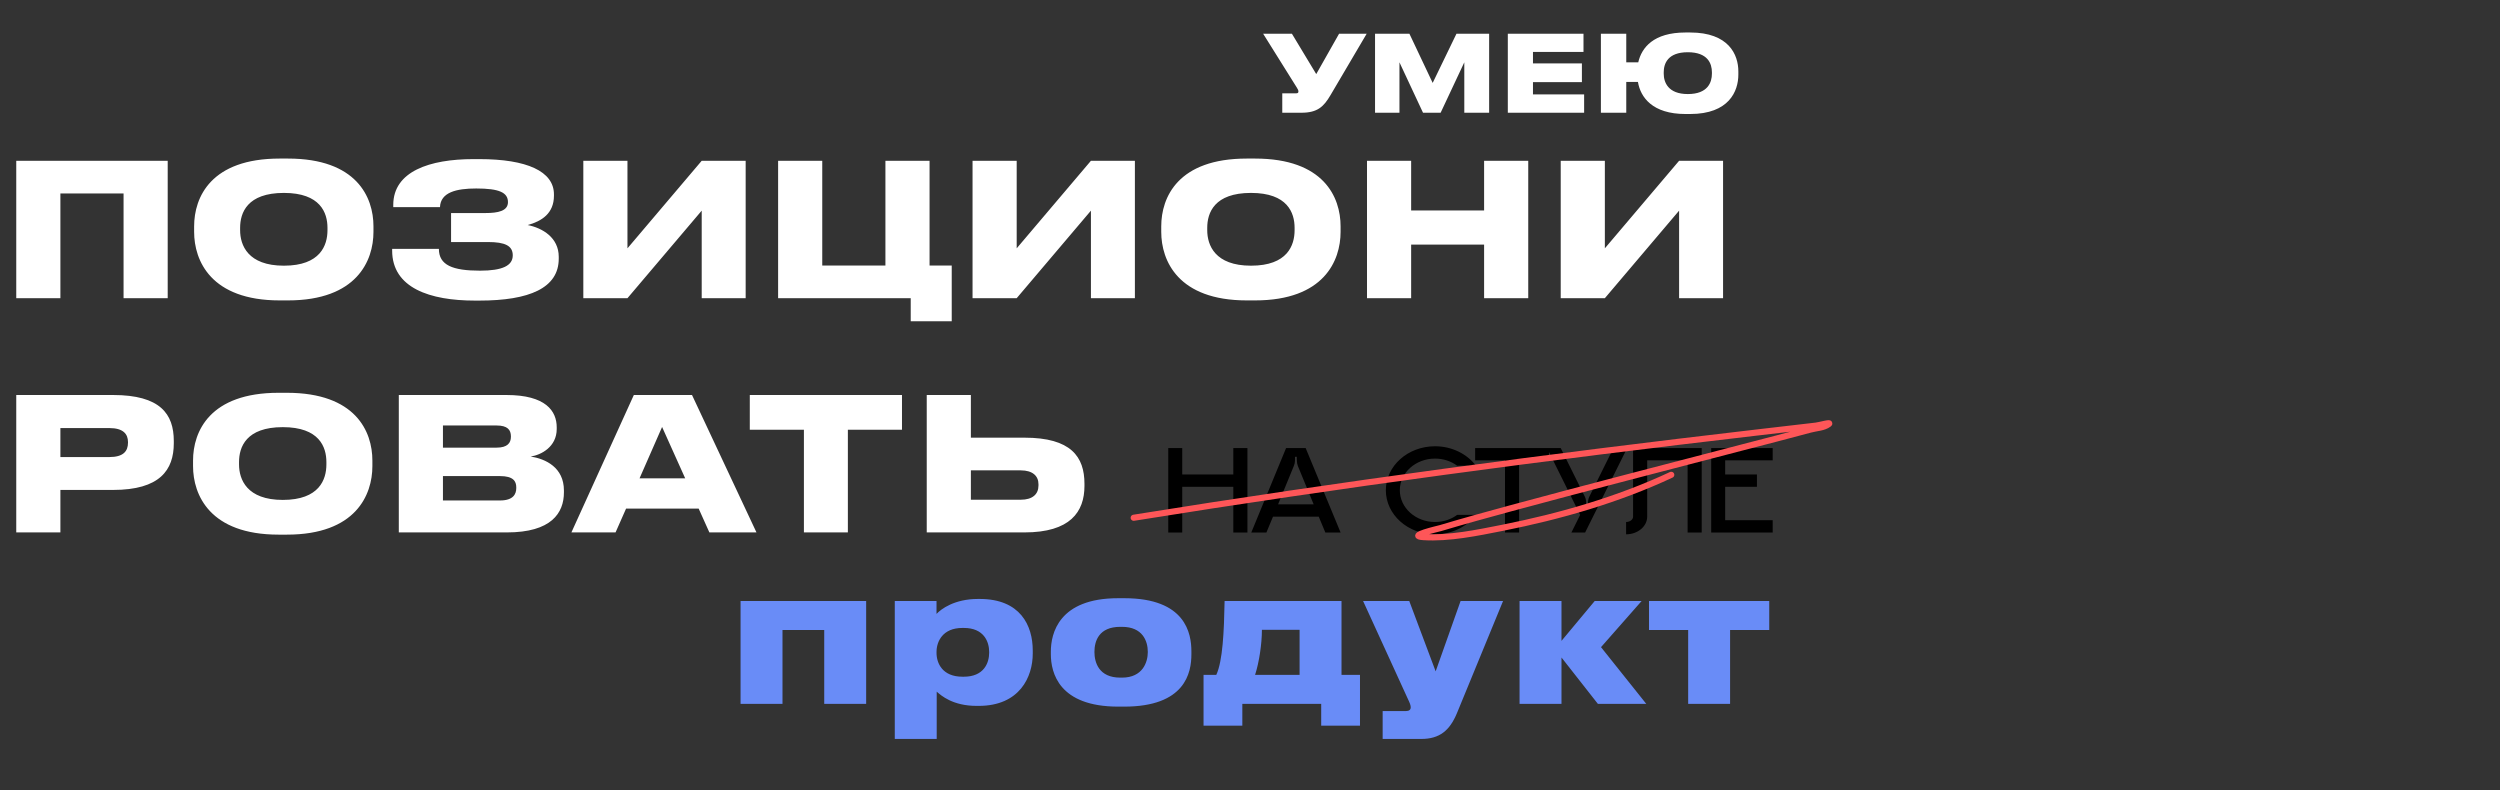
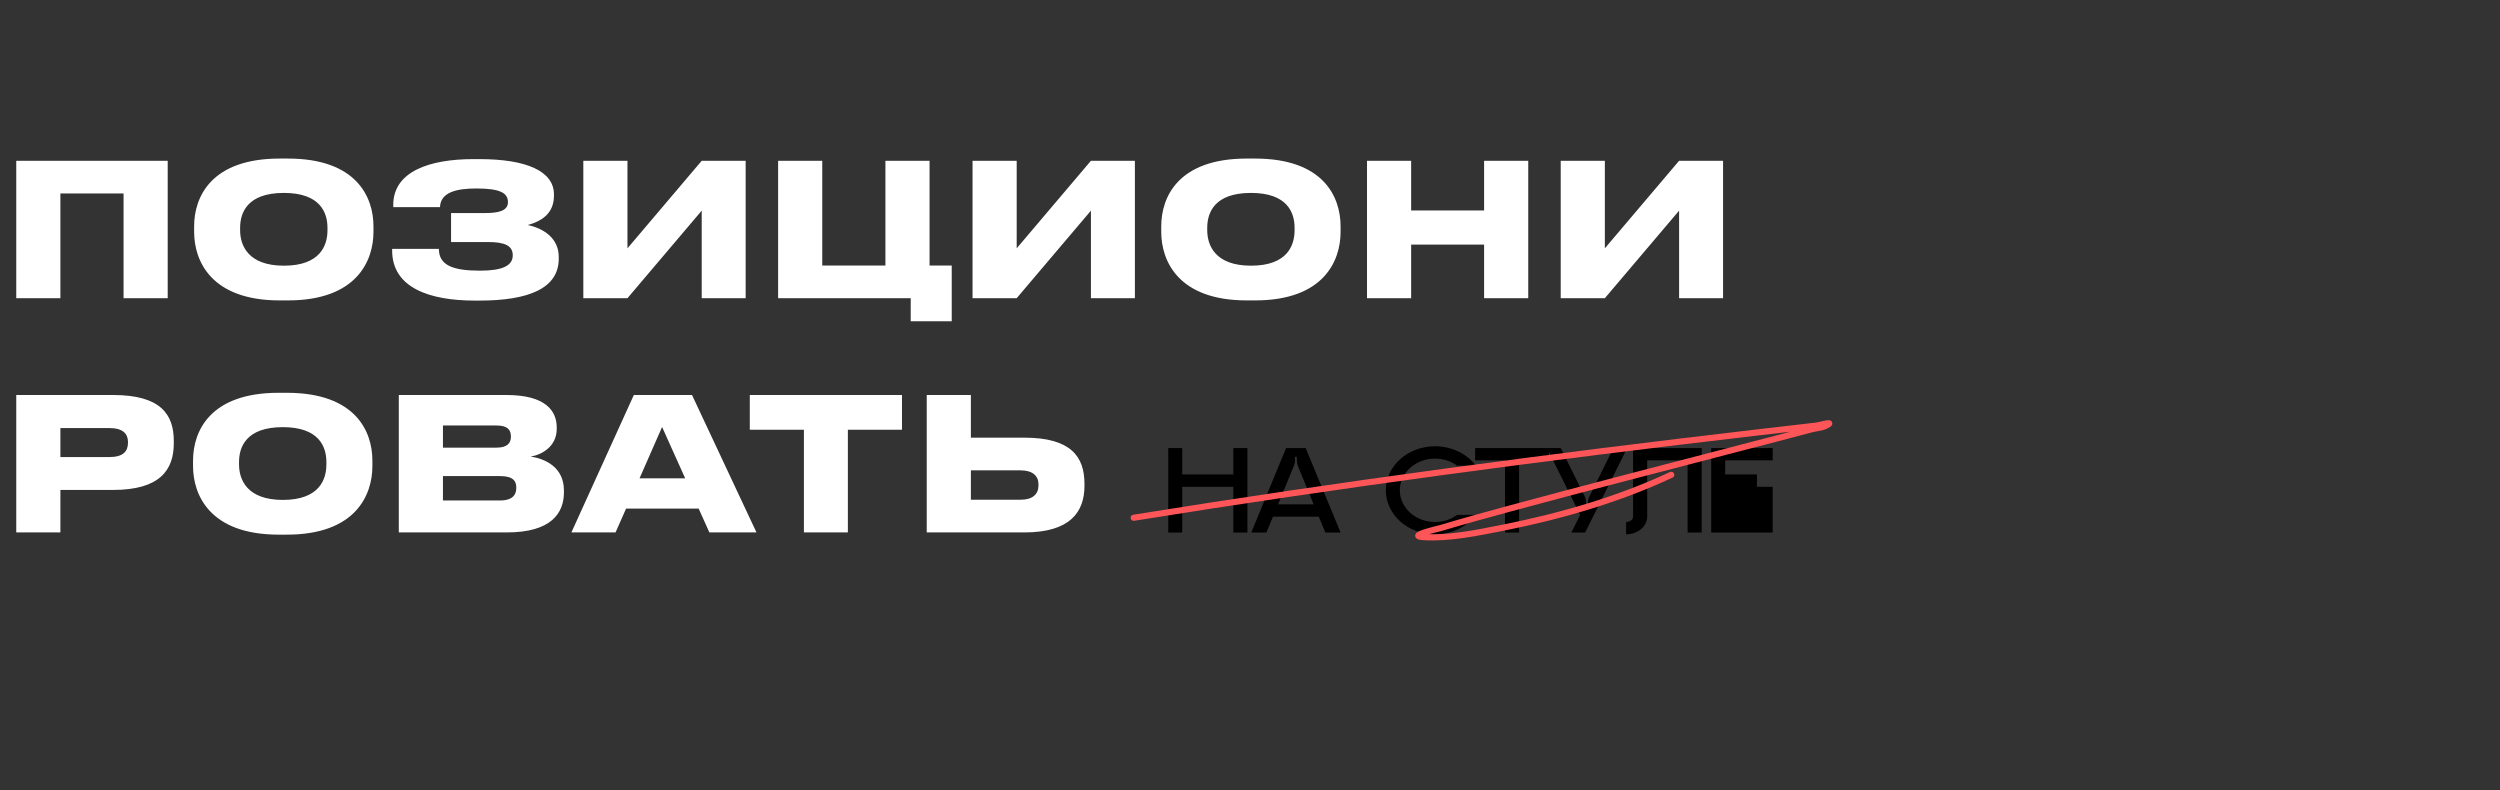
<svg xmlns="http://www.w3.org/2000/svg" width="8560" height="2705" viewBox="0 0 8560 2705" fill="none">
  <rect x="0" y="0" width="8560" height="2705" fill="#333333" stroke="none" />
-   <path d="M4679.43 115.617L4555.5 326.036C4532.24 365.649 4510.8 386 4455.92 386H4390.51V319.494H4438.48C4443.2 319.494 4445.75 317.677 4445.75 313.68V313.316C4445.75 309.319 4444.29 306.048 4440.3 299.87L4325.09 115.617H4423.58L4506.8 253.716L4584.94 115.617H4679.43ZM4708.14 386V115.617H4825.89L4905.48 283.879L4986.88 115.617H5098.81V386H5013.77V213.376L4932.73 386H4872.4L4791.73 213.376V386H4708.14ZM5162.77 115.617H5421.88V177.761H5248.9V217.01H5416.43V281.335H5248.9V323.129H5424.06V386H5162.77V115.617ZM5952.1 244.63V255.533C5952.1 312.226 5920.11 390.361 5787.1 390.361H5771.11C5657.73 390.361 5617.02 332.941 5608.3 280.609H5568.33V386H5481.47V115.617H5568.33V213.376H5609.39C5621.02 162.861 5661.72 111.255 5771.11 111.255H5787.1C5919.39 111.255 5952.1 187.21 5952.1 244.63ZM5861.6 252.262V247.537C5861.6 218.101 5847.79 178.851 5779.11 178.851C5710.06 178.851 5696.61 218.101 5696.61 247.537V252.262C5696.61 281.699 5711.51 322.038 5779.11 322.038C5847.79 322.038 5861.6 281.699 5861.6 252.262Z" fill="white" />
-   <path d="M4222.88 1534.08H4271.18V1823.44H4222.88V1666.79H4047.96V1823.44H4000.1V1534.08H4047.96V1624.59H4222.88V1534.08ZM4470.56 1534.08L4590.22 1823.44H4538.01L4515.38 1769.05H4358.74L4336.11 1823.44H4284.33L4403.56 1534.08H4470.56ZM4376.14 1726.84H4497.98L4444.02 1595.87C4441.85 1590.21 4440.54 1584.12 4440.54 1578.03L4440.11 1564.11H4434.01V1576.73C4434.01 1583.25 4432.71 1589.34 4430.1 1595.44L4376.14 1726.84ZM4913.52 1787.32C4942.23 1787.32 4968.78 1778.18 4989.23 1762.95H5053.62C5023.16 1802.98 4971.82 1829.53 4913.52 1829.53C4820.4 1829.53 4745.13 1762.08 4745.13 1678.54C4745.13 1595.44 4820.4 1527.99 4913.52 1527.99C4971.82 1527.99 5023.16 1554.53 5053.62 1594.57H4989.23C4968.78 1579.34 4942.23 1570.2 4913.52 1570.2C4846.94 1570.2 4792.99 1618.93 4792.99 1678.54C4792.99 1738.59 4846.94 1787.32 4913.52 1787.32ZM5050.89 1534.08H5303.69V1576.29H5201.44V1823.44H5153.15V1576.29H5050.89V1534.08ZM5524.45 1534.08H5571.45L5427.42 1823.44H5380.43L5410.45 1762.95L5296.89 1534.08H5343.88L5425.68 1698.99C5429.16 1705.52 5430.9 1712.92 5430.9 1720.31V1728.58H5437.43V1720.31C5437.43 1712.92 5439.17 1705.52 5442.65 1698.99L5524.45 1534.08ZM5591.69 1534.08H5826.65V1823.44H5778.35V1576.29H5639.98V1769.05C5639.98 1802.55 5607.35 1829.53 5567.75 1829.53V1787.32C5580.81 1787.32 5591.69 1779.05 5591.69 1769.05V1534.08ZM6069.7 1576.29H5906.97V1624.59H6015.75V1666.79H5906.97V1781.23H6069.7V1823.44H5859.11V1534.08H6069.7V1576.29Z" fill="black" />
+   <path d="M4222.88 1534.08H4271.18V1823.44H4222.88V1666.79H4047.96V1823.44H4000.1V1534.08H4047.96V1624.59H4222.88V1534.08ZM4470.56 1534.08L4590.22 1823.44H4538.01L4515.38 1769.05H4358.74L4336.11 1823.44H4284.33L4403.56 1534.08H4470.56ZM4376.14 1726.84H4497.98L4444.02 1595.87C4441.85 1590.21 4440.54 1584.12 4440.54 1578.03L4440.11 1564.11H4434.01V1576.73C4434.01 1583.25 4432.71 1589.34 4430.1 1595.44L4376.14 1726.84ZM4913.52 1787.32C4942.23 1787.32 4968.78 1778.18 4989.23 1762.95H5053.62C5023.16 1802.98 4971.82 1829.53 4913.52 1829.53C4820.4 1829.53 4745.13 1762.08 4745.13 1678.54C4745.13 1595.44 4820.4 1527.99 4913.52 1527.99C4971.82 1527.99 5023.16 1554.53 5053.62 1594.57H4989.23C4968.78 1579.34 4942.23 1570.2 4913.52 1570.2C4846.94 1570.2 4792.99 1618.93 4792.99 1678.54C4792.99 1738.59 4846.94 1787.32 4913.52 1787.32ZM5050.89 1534.08H5303.69V1576.29H5201.44V1823.44H5153.15V1576.29H5050.89V1534.08ZM5524.45 1534.08H5571.45L5427.42 1823.44H5380.43L5410.45 1762.95L5296.89 1534.08H5343.88L5425.68 1698.99C5429.16 1705.52 5430.9 1712.92 5430.9 1720.31V1728.58H5437.43V1720.31C5437.43 1712.92 5439.17 1705.52 5442.65 1698.99L5524.45 1534.08ZM5591.69 1534.08H5826.65V1823.44H5778.35V1576.29H5639.98V1769.05C5639.98 1802.55 5607.35 1829.53 5567.75 1829.53V1787.32C5580.81 1787.32 5591.69 1779.05 5591.69 1769.05V1534.08ZM6069.7 1576.29H5906.97V1624.59H6015.75V1666.79H5906.97H6069.7V1823.44H5859.11V1534.08H6069.7V1576.29Z" fill="black" />
  <path d="M55.65 1021V550.502H574.21V1021H423.069V662.435H206.792V1021H55.65ZM957.498 542.913H985.955C1221.2 542.913 1278.75 675.083 1278.75 775V793.972C1278.75 892.625 1221.84 1028.59 985.955 1028.59H957.498C722.249 1028.59 664.701 892.625 664.701 793.972V775C664.701 675.083 722.249 542.913 957.498 542.913ZM1121.29 788.28V780.059C1121.29 728.836 1097.26 660.538 972.043 660.538C846.197 660.538 822.166 728.836 822.166 780.059V788.28C822.166 839.504 848.727 909.699 972.043 909.699C1097.26 909.699 1121.29 839.504 1121.29 788.28ZM1913.15 879.345V885.669C1913.15 986.219 1812.6 1029.22 1641.22 1029.22H1626.04C1472.37 1029.22 1342.73 986.219 1342.73 857.843V852.152H1502.73C1502.73 907.802 1549.52 926.774 1643.75 926.774C1720.27 926.774 1755.68 909.699 1755.68 874.285C1755.68 841.401 1729.12 828.753 1670.94 828.753H1544.46V729.468H1662.09C1705.09 729.468 1739.24 722.512 1739.24 692.157C1739.24 659.273 1709.52 645.36 1630.47 645.36C1562.17 645.36 1508.42 658.64 1506.52 709.232H1346.53V701.643C1346.53 586.548 1471.74 544.81 1620.98 544.81H1641.22C1803.74 544.81 1896.71 586.548 1896.71 665.597V670.024C1896.71 730.733 1854.97 757.293 1806.91 770.574C1857.5 780.692 1913.15 813.576 1913.15 879.345ZM2402.65 1021V721.247L2148.43 1021H1997.29V550.502H2148.43V850.255L2402.65 550.502H2553.16V1021H2402.65ZM3118.32 1100.05V1021H2664.26V550.502H2815.4V909.067H3031.68V550.502H3182.82V909.067H3258.71V1100.05H3118.32ZM3735.36 1021V721.247L3481.14 1021H3330V550.502H3481.14V850.255L3735.36 550.502H3885.87V1021H3735.36ZM4268.9 542.913H4297.36C4532.61 542.913 4590.15 675.083 4590.15 775V793.972C4590.15 892.625 4533.24 1028.59 4297.36 1028.59H4268.9C4033.65 1028.59 3976.1 892.625 3976.1 793.972V775C3976.1 675.083 4033.65 542.913 4268.9 542.913ZM4432.69 788.28V780.059C4432.69 728.836 4408.66 660.538 4283.44 660.538C4157.6 660.538 4133.57 728.836 4133.57 780.059V788.28C4133.57 839.504 4160.13 909.699 4283.44 909.699C4408.66 909.699 4432.69 839.504 4432.69 788.28ZM4680.62 1021V550.502H4831.76V720.615H5081.56V550.502H5232.7V1021H5081.56V837.607H4831.76V1021H4680.62ZM5749.25 1021V721.247L5495.03 1021H5343.89V550.502H5495.03V850.255L5749.25 550.502H5899.76V1021H5749.25ZM387.023 1677.55H206.792V1823H55.65V1352.5H387.023C548.915 1352.5 595.079 1417.64 595.079 1509.97V1517.56C595.079 1609.25 547.65 1677.55 387.023 1677.55ZM206.792 1465.7V1564.98H374.375C421.804 1564.98 438.246 1545.38 438.246 1515.66V1513.76C438.246 1485.94 421.804 1465.7 374.375 1465.7H206.792ZM953.792 1344.91H982.25C1217.5 1344.91 1275.05 1477.08 1275.05 1577V1595.97C1275.05 1694.62 1218.13 1830.59 982.25 1830.59H953.792C718.543 1830.59 660.996 1694.62 660.996 1595.97V1577C660.996 1477.08 718.543 1344.91 953.792 1344.91ZM1117.58 1590.28V1582.06C1117.58 1530.84 1093.55 1462.54 968.337 1462.54C842.492 1462.54 818.461 1530.84 818.461 1582.06V1590.28C818.461 1641.5 845.021 1711.7 968.337 1711.7C1093.55 1711.7 1117.58 1641.5 1117.58 1590.28ZM1365.51 1823V1352.5H1734.2C1868.9 1352.5 1906.21 1407.52 1906.21 1463.17V1468.86C1906.21 1530.2 1852.45 1558.03 1817.04 1563.09C1868.26 1571.31 1930.87 1600.4 1930.87 1679.45V1685.77C1930.87 1756.6 1887.87 1823 1735.46 1823H1365.51ZM1700.05 1456.85H1516.65V1532.73H1700.05C1737.99 1532.73 1749.37 1516.29 1749.37 1495.42V1494.16C1749.37 1472.02 1737.99 1456.85 1700.05 1456.85ZM1712.06 1630.12H1516.65V1713.6H1712.06C1757.59 1713.6 1767.71 1691.46 1767.71 1671.23V1668.7C1767.71 1647.83 1757.59 1630.12 1712.06 1630.12ZM2346.05 1637.71L2267 1461.91L2189.85 1637.71H2346.05ZM2428.9 1823L2392.22 1741.42H2143.69L2107.64 1823H1956.5L2170.25 1352.5H2369.45L2590.16 1823H2428.9ZM2752.59 1823V1471.39H2567.3V1352.5H3088.39V1471.39H2903.1V1823H2752.59ZM3324.28 1352.5V1498.58H3507.67C3667.03 1498.58 3713.2 1563.72 3713.2 1656.68V1663.64C3713.2 1752.8 3664.5 1823 3507.67 1823H3173.14V1352.5H3324.28ZM3324.28 1711.07H3495.02C3535.5 1711.07 3555.73 1692.1 3555.73 1662.37V1657.95C3555.73 1629.49 3535.5 1610.52 3495.02 1610.52H3324.28V1711.07Z" fill="white" />
-   <path d="M2535.69 2410V2057.76H2965.72V2410H2822.17V2157.04H2679.25V2410H2535.69ZM3386.88 2234.83V2232.3C3386.88 2197.52 3369.17 2150.09 3300.24 2150.09H3295.18C3227.52 2150.09 3206.65 2196.88 3206.65 2232.3V2235.46C3206.65 2271.51 3227.52 2317.04 3295.18 2317.04H3300.24C3369.17 2317.04 3386.88 2269.61 3386.88 2234.83ZM3063.73 2530.15V2057.76H3206.65V2102.03C3221.83 2085.58 3267.99 2050.8 3348.31 2050.8H3354.63C3493.12 2050.8 3536.13 2141.23 3536.13 2227.24V2237.99C3536.13 2317.04 3491.86 2416.96 3350.83 2416.96H3343.88C3262.3 2416.96 3222.46 2381.54 3207.28 2368.26V2530.15H3063.73ZM3849.16 2419.49H3828.92C3625.92 2419.49 3598.1 2303.76 3598.1 2239.89V2231.03C3598.1 2169.06 3625.29 2048.27 3828.29 2048.27H3849.79C4059.74 2048.27 4079.35 2169.06 4079.35 2230.4V2240.52C4079.35 2303.13 4058.48 2419.49 3849.16 2419.49ZM3835.88 2320.2H3841.57C3912.4 2320.2 3930.1 2267.71 3930.1 2232.3C3930.1 2194.99 3912.4 2146.29 3841.57 2146.29H3835.88C3762.52 2146.29 3747.34 2194.99 3747.34 2232.3C3747.34 2268.34 3762.52 2320.2 3835.88 2320.2ZM4120.94 2484.62V2310.71H4164.58C4186.71 2263.29 4191.14 2161.47 4193.04 2057.76H4593.34V2310.71H4656.58V2484.62H4523.78V2410H4253.74V2484.62H4120.94ZM4297.38 2310.71H4449.79V2156.41H4320.78C4320.78 2204.47 4311.29 2268.34 4297.38 2310.71ZM4734.2 2530.15V2434.66H4813.88C4824.63 2434.66 4830.32 2430.24 4830.32 2422.02C4830.32 2415.06 4827.79 2408.1 4819.57 2391.03L4667.16 2057.76H4825.26L4915.69 2298.7L5001.07 2057.76H5146.52L4988.42 2442.25C4963.76 2501.06 4929.61 2530.15 4866.37 2530.15H4734.2ZM5471.12 2410L5346.54 2251.27V2410H5202.99V2057.76H5346.54V2194.35L5460.37 2057.76H5621L5481.87 2215.86L5636.81 2410H5471.12ZM5780.27 2410V2157.04H5646.2V2057.76H6057.89V2157.04H5923.82V2410H5780.27Z" fill="#698CF7" />
  <path d="M3881.8 1772.8C4590.07 1658.62 5300.17 1564.27 6012.71 1481.27C6055 1476.35 6097.29 1471.42 6139.59 1466.5C6165.53 1463.47 6191.47 1460.45 6217.41 1457.43C6232.09 1455.72 6273.33 1443.49 6261.46 1452.3C6244.13 1465.15 6220.26 1465.14 6199.44 1470.75C6122.44 1491.51 6045.17 1511.25 5968.01 1531.4C5727.32 1594.24 5411.51 1675.61 5171.58 1740.74C5091.64 1762.44 5011.74 1784.39 4932.39 1808.17C4925.24 1810.31 4813.81 1835.24 4873.69 1839.07C4961.12 1844.66 5059.24 1824.11 5144.05 1807.31C5341.25 1768.26 5539.88 1711.18 5722.34 1625.79" stroke="#FE5658" stroke-width="21" stroke-linecap="round" />
</svg>